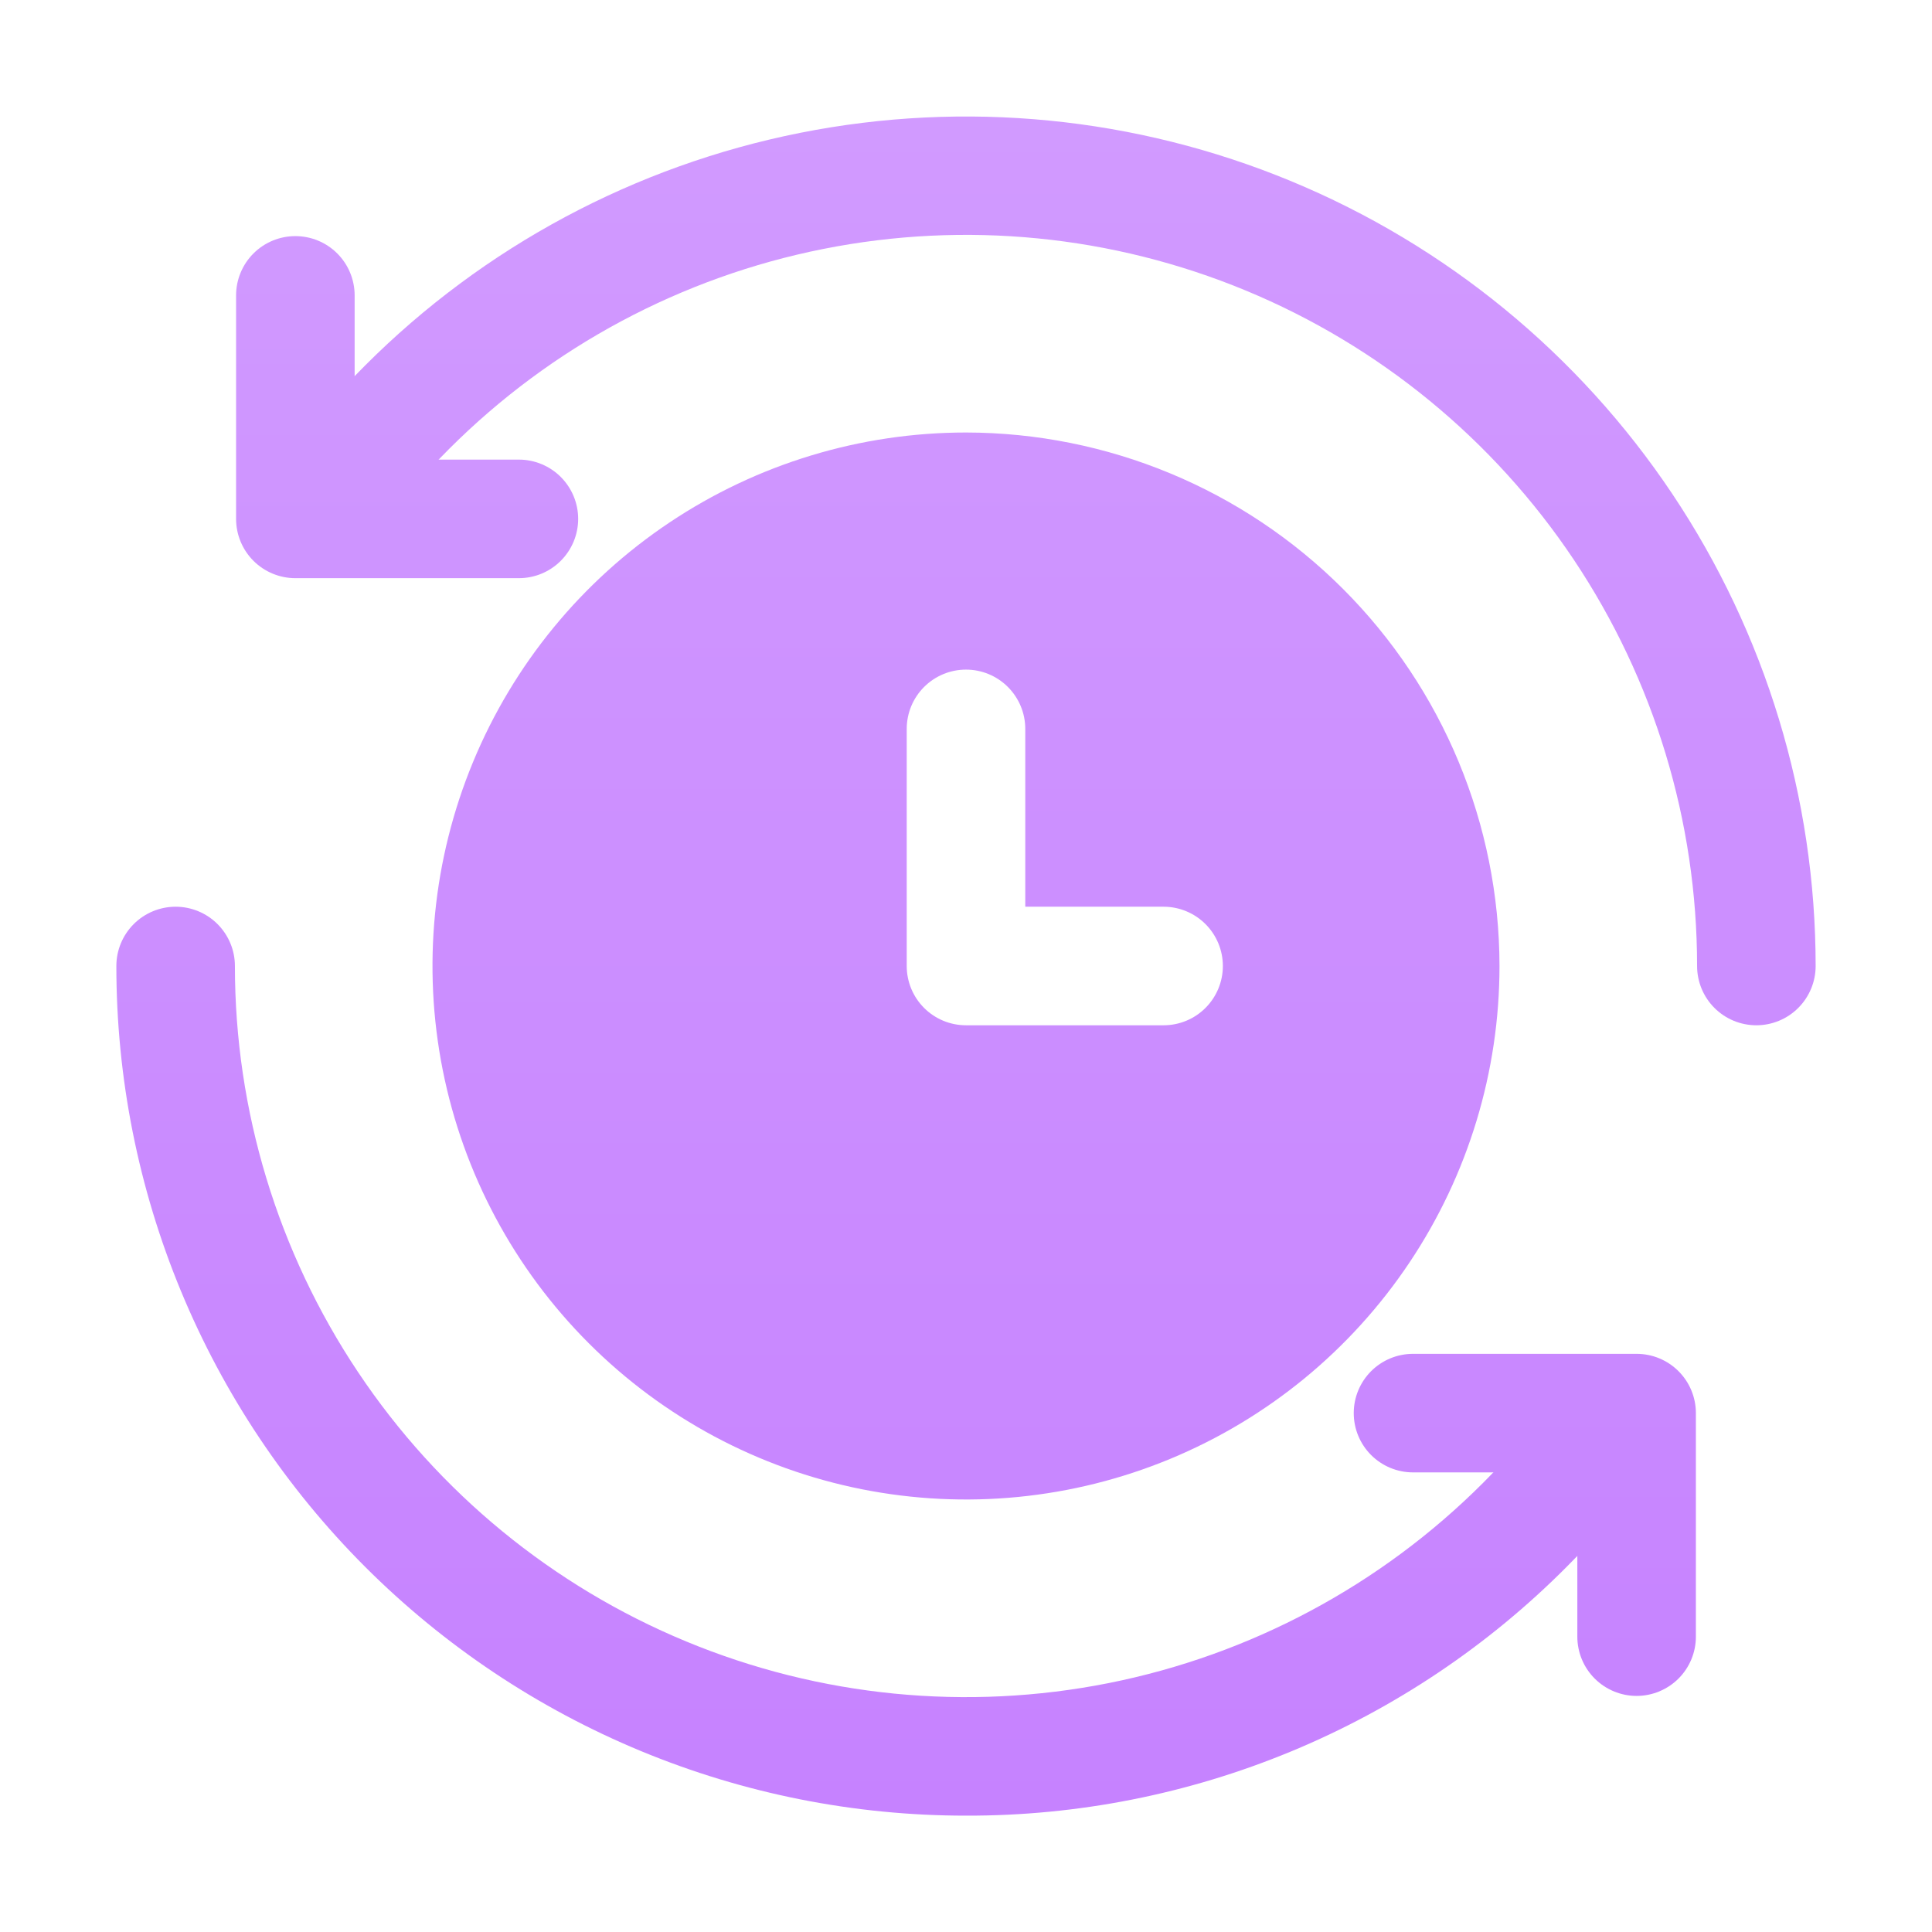
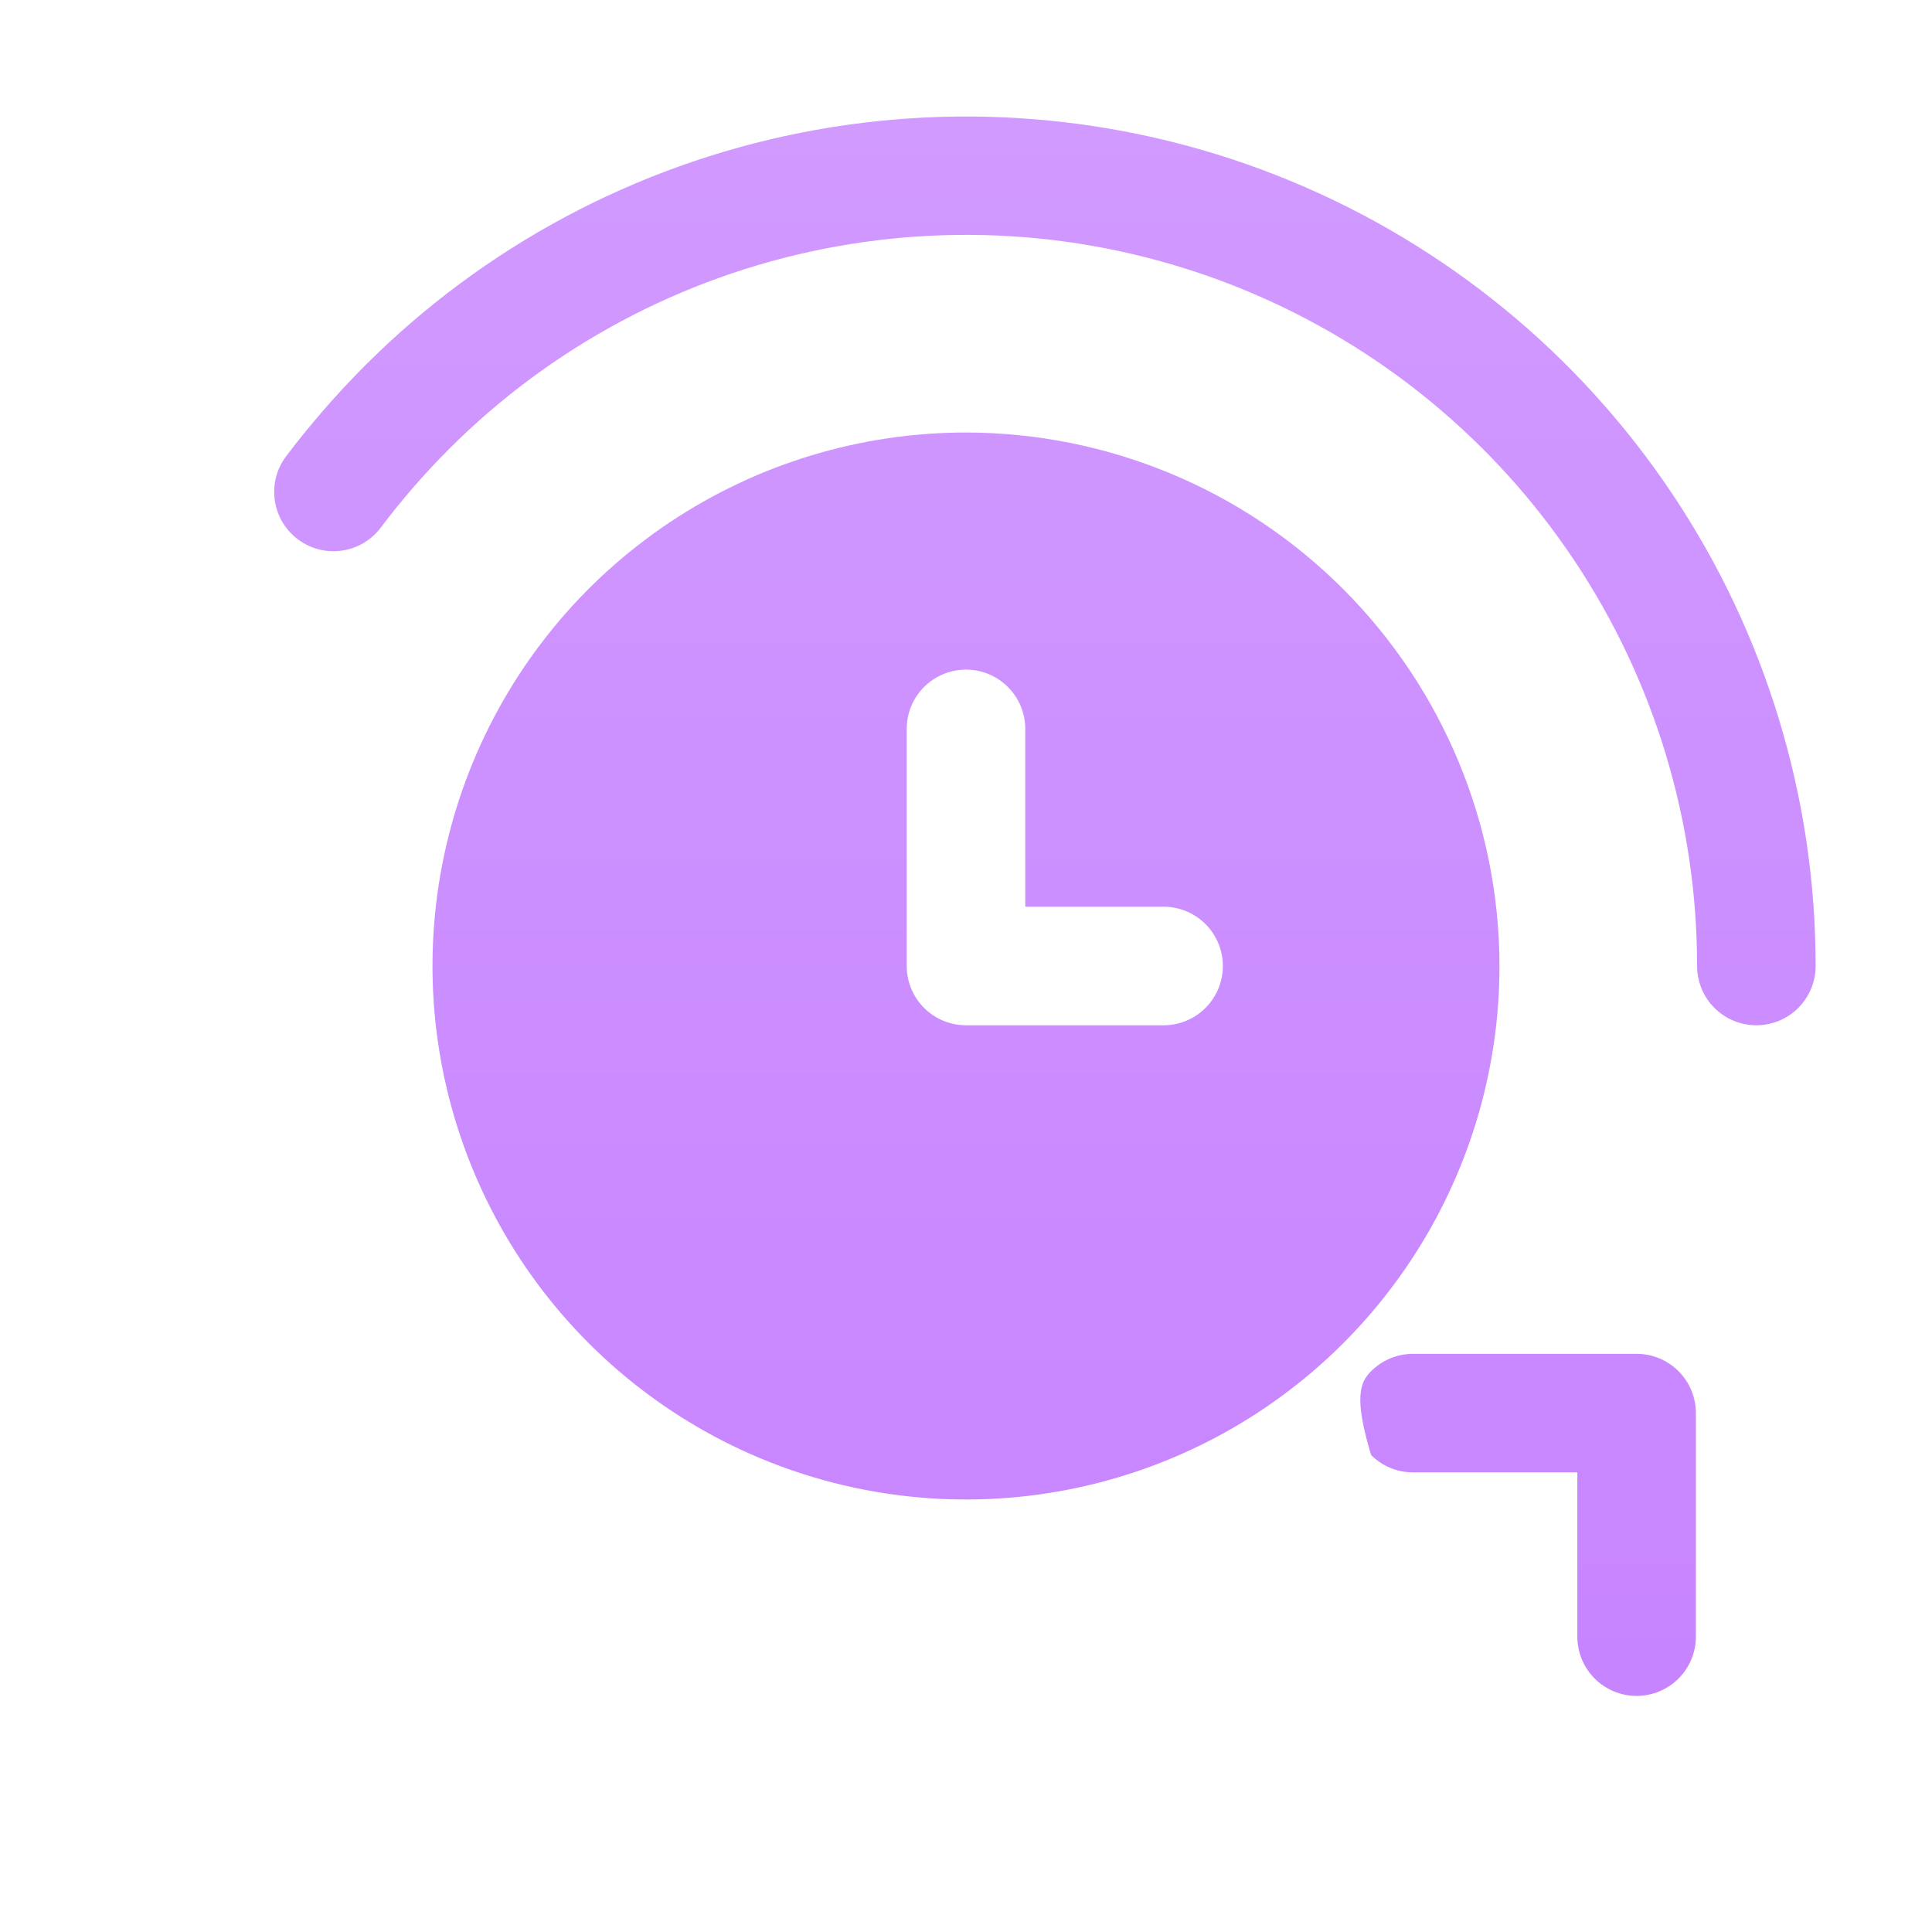
<svg xmlns="http://www.w3.org/2000/svg" width="66" height="66" viewBox="0 0 66 66" fill="none">
  <path d="M60 35.025C59.462 35.025 58.947 34.812 58.568 34.432C58.188 34.052 57.975 33.537 57.975 33C57.975 28.06 56.51 23.231 53.766 19.124C51.022 15.017 47.121 11.815 42.557 9.925C37.994 8.034 32.972 7.54 28.127 8.504C23.282 9.467 18.832 11.846 15.339 15.339C14.502 16.178 13.724 17.074 13.011 18.02C12.689 18.45 12.21 18.734 11.678 18.81C11.146 18.886 10.606 18.748 10.177 18.425C9.747 18.103 9.463 17.624 9.387 17.092C9.311 16.56 9.449 16.02 9.771 15.591C10.6 14.496 11.502 13.458 12.472 12.486C16.53 8.425 21.701 5.66 27.331 4.539C32.962 3.418 38.798 3.991 44.102 6.187C49.406 8.383 53.94 12.103 57.13 16.875C60.32 21.648 62.024 27.259 62.025 33C62.025 33.537 61.811 34.052 61.431 34.432C61.052 34.812 60.537 35.025 60 35.025Z" fill="url(#paint0_linear_622_2831)" />
-   <path d="M33 62.025C29.188 62.026 25.413 61.276 21.891 59.817C18.37 58.359 15.17 56.221 12.474 53.526C9.779 50.83 7.641 47.63 6.183 44.108C4.724 40.587 3.974 36.812 3.975 33C3.975 32.463 4.188 31.948 4.568 31.568C4.947 31.189 5.463 30.975 6 30.975C6.537 30.975 7.052 31.189 7.431 31.568C7.811 31.948 8.025 32.463 8.025 33C8.024 37.94 9.489 42.769 12.233 46.876C14.977 50.984 18.878 54.185 23.442 56.075C28.006 57.966 33.028 58.46 37.872 57.497C42.717 56.533 47.167 54.154 50.66 50.661C51.497 49.824 52.274 48.929 52.985 47.983C53.318 47.583 53.791 47.327 54.307 47.267C54.824 47.207 55.343 47.347 55.759 47.659C56.175 47.971 56.455 48.43 56.541 48.943C56.628 49.455 56.515 49.981 56.225 50.413C55.397 51.509 54.495 52.547 53.525 53.52C50.836 56.224 47.637 58.368 44.114 59.828C40.591 61.288 36.813 62.035 33 62.025Z" fill="url(#paint1_linear_622_2831)" />
-   <path d="M55.909 57.935C55.372 57.935 54.857 57.721 54.477 57.342C54.097 56.962 53.884 56.447 53.884 55.91V50.299H48.271C47.734 50.299 47.219 50.086 46.839 49.706C46.459 49.326 46.246 48.811 46.246 48.274C46.246 47.737 46.459 47.222 46.839 46.842C47.219 46.462 47.734 46.249 48.271 46.249H55.909C56.446 46.249 56.961 46.462 57.341 46.842C57.721 47.222 57.934 47.737 57.934 48.274V55.91C57.934 56.447 57.721 56.962 57.341 57.342C56.961 57.721 56.446 57.935 55.909 57.935Z" fill="url(#paint2_linear_622_2831)" />
-   <path d="M17.726 19.751H10.09C9.553 19.751 9.038 19.538 8.658 19.158C8.278 18.778 8.065 18.263 8.065 17.726V10.091C8.065 9.554 8.278 9.039 8.658 8.659C9.038 8.279 9.553 8.066 10.09 8.066C10.627 8.066 11.142 8.279 11.522 8.659C11.902 9.039 12.115 9.554 12.115 10.091V15.701H17.726C18.263 15.701 18.778 15.915 19.157 16.294C19.537 16.674 19.751 17.189 19.751 17.726C19.751 18.263 19.537 18.778 19.157 19.158C18.778 19.538 18.263 19.751 17.726 19.751Z" fill="url(#paint3_linear_622_2831)" />
+   <path d="M55.909 57.935C55.372 57.935 54.857 57.721 54.477 57.342C54.097 56.962 53.884 56.447 53.884 55.91V50.299H48.271C47.734 50.299 47.219 50.086 46.839 49.706C46.246 47.737 46.459 47.222 46.839 46.842C47.219 46.462 47.734 46.249 48.271 46.249H55.909C56.446 46.249 56.961 46.462 57.341 46.842C57.721 47.222 57.934 47.737 57.934 48.274V55.91C57.934 56.447 57.721 56.962 57.341 57.342C56.961 57.721 56.446 57.935 55.909 57.935Z" fill="url(#paint2_linear_622_2831)" />
  <path d="M33 14.775C29.395 14.775 25.871 15.844 22.874 17.847C19.877 19.849 17.541 22.696 16.162 26.026C14.783 29.356 14.421 33.02 15.125 36.556C15.828 40.091 17.564 43.338 20.113 45.887C22.661 48.436 25.909 50.172 29.444 50.875C32.979 51.578 36.644 51.217 39.974 49.838C43.304 48.459 46.151 46.123 48.153 43.125C50.156 40.128 51.225 36.605 51.225 33C51.219 28.168 49.297 23.536 45.88 20.119C42.464 16.703 37.831 14.781 33 14.775ZM39.75 35.025H33C32.462 35.025 31.948 34.812 31.568 34.432C31.188 34.052 30.975 33.537 30.975 33V24.9C30.975 24.363 31.188 23.848 31.568 23.468C31.948 23.088 32.462 22.875 33 22.875C33.537 22.875 34.052 23.088 34.431 23.468C34.811 23.848 35.025 24.363 35.025 24.9V30.975H39.75C40.287 30.975 40.802 31.189 41.181 31.568C41.561 31.948 41.775 32.463 41.775 33C41.775 33.537 41.561 34.052 41.181 34.432C40.802 34.812 40.287 35.025 39.75 35.025Z" fill="url(#paint4_linear_622_2831)" />
  <defs>
    <linearGradient id="paint0_linear_622_2831" x1="33" y1="3.98" x2="33" y2="62.025" gradientUnits="userSpaceOnUse">
      <stop stop-color="#D19AFF" />
      <stop offset="1" stop-color="#C682FF" />
    </linearGradient>
    <linearGradient id="paint1_linear_622_2831" x1="33" y1="3.98" x2="33" y2="62.025" gradientUnits="userSpaceOnUse">
      <stop stop-color="#D19AFF" />
      <stop offset="1" stop-color="#C682FF" />
    </linearGradient>
    <linearGradient id="paint2_linear_622_2831" x1="33" y1="3.98" x2="33" y2="62.025" gradientUnits="userSpaceOnUse">
      <stop stop-color="#D19AFF" />
      <stop offset="1" stop-color="#C682FF" />
    </linearGradient>
    <linearGradient id="paint3_linear_622_2831" x1="33" y1="3.98" x2="33" y2="62.025" gradientUnits="userSpaceOnUse">
      <stop stop-color="#D19AFF" />
      <stop offset="1" stop-color="#C682FF" />
    </linearGradient>
    <linearGradient id="paint4_linear_622_2831" x1="33" y1="3.98" x2="33" y2="62.025" gradientUnits="userSpaceOnUse">
      <stop stop-color="#D19AFF" />
      <stop offset="1" stop-color="#C682FF" />
    </linearGradient>
  </defs>
</svg>